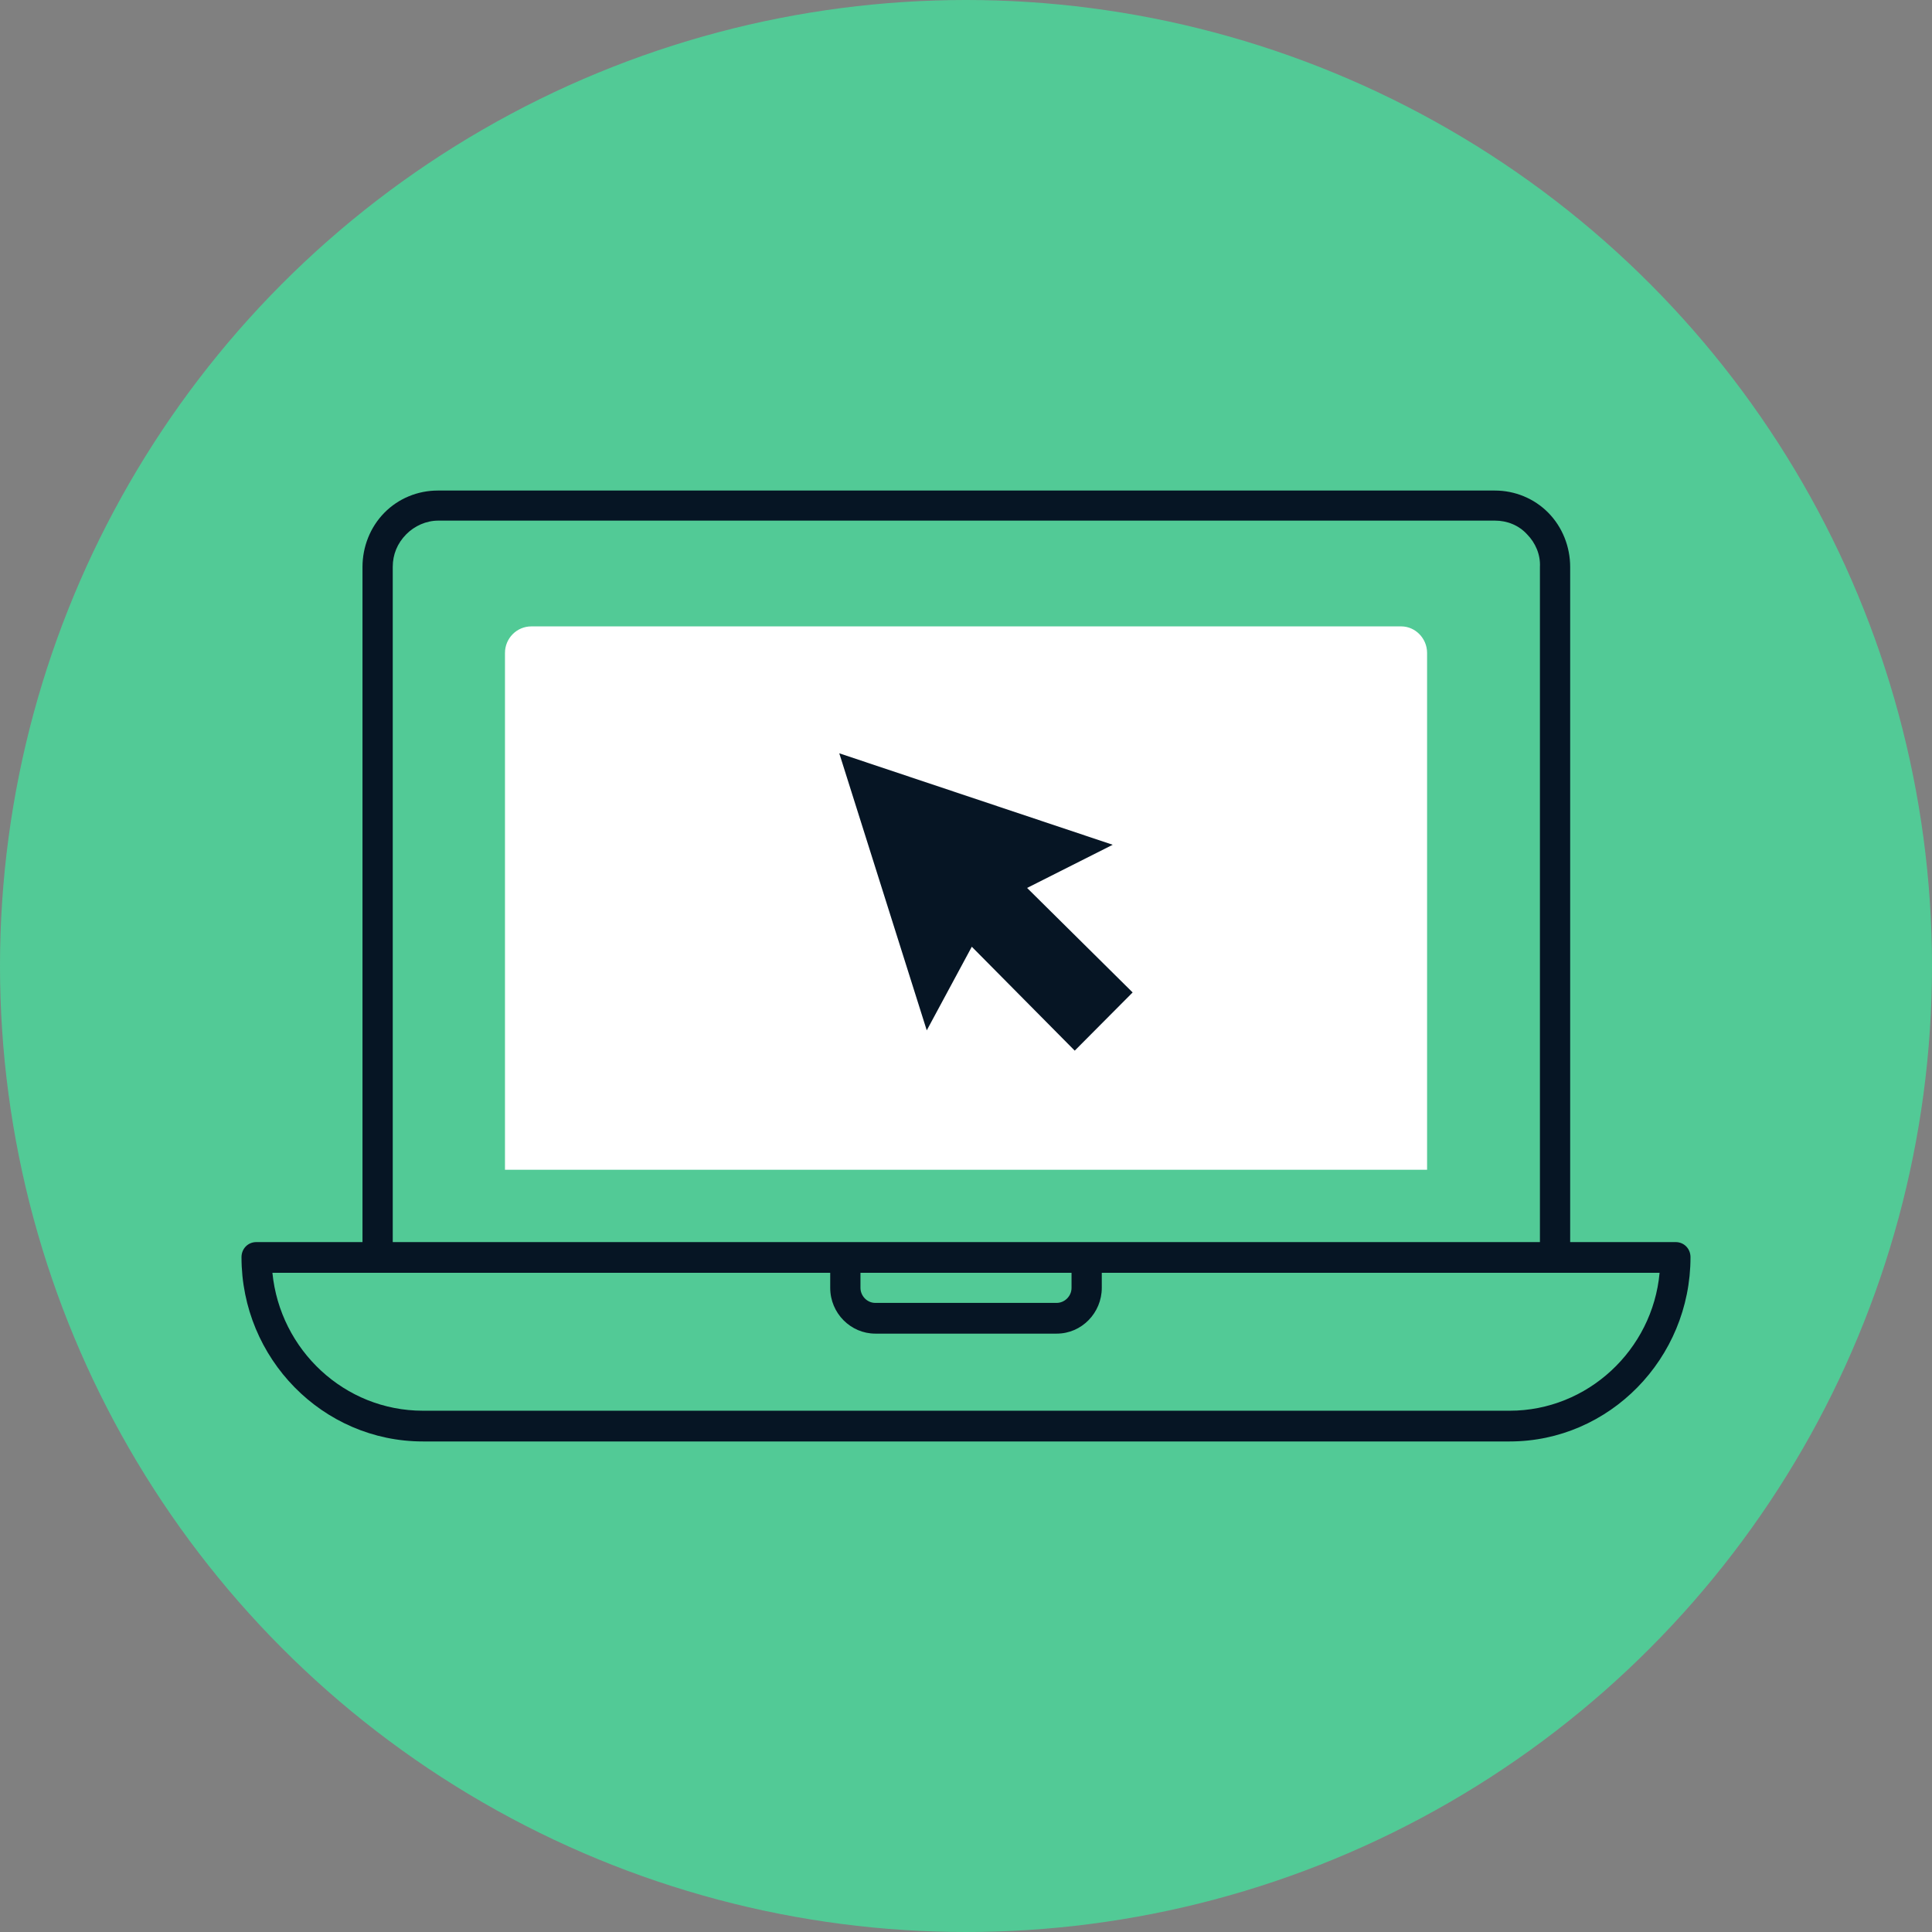
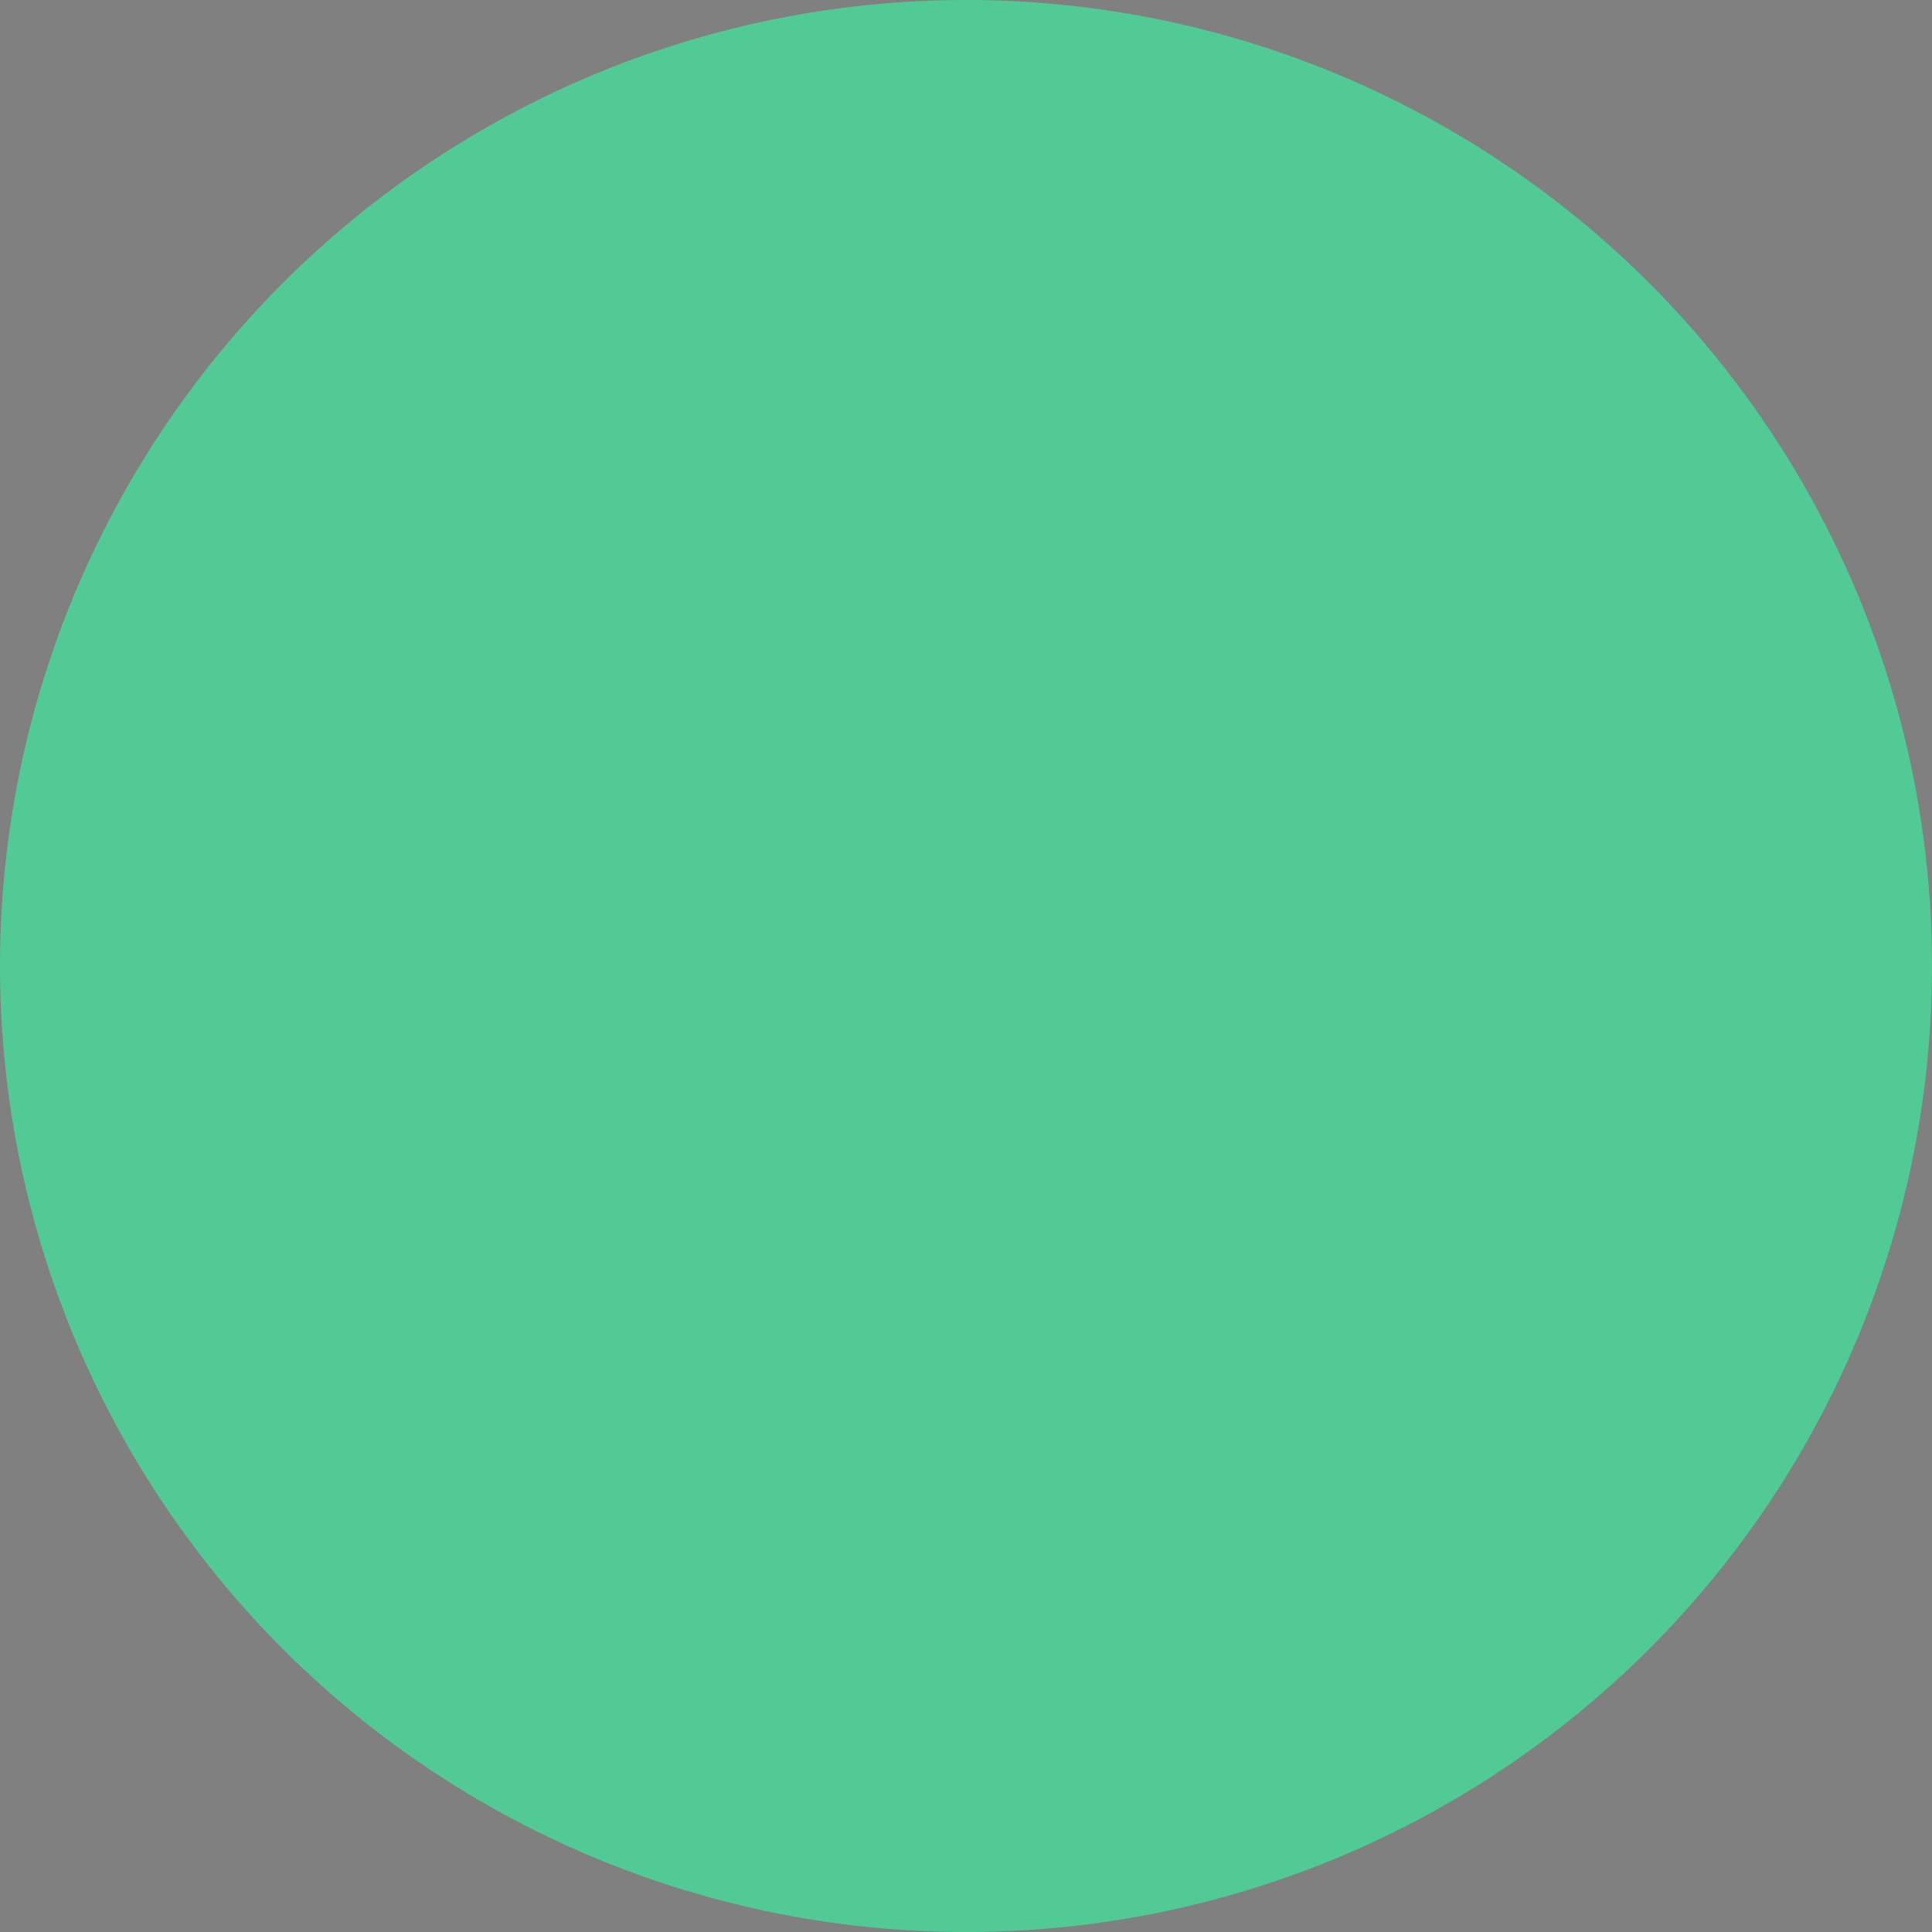
<svg xmlns="http://www.w3.org/2000/svg" width="32" height="32" viewBox="0 0 32 32" fill="none">
  <rect x="0" y="0" width="32" height="32" fill="#808080" stroke="none" />
  <circle cx="16" cy="16" r="16" fill="#52CA96" />
-   <path d="M25.005 23.875H7.005C5.343 23.875 4 22.5 4 20.823C4 20.682 4.107 20.573 4.245 20.573H27.755C27.893 20.573 28 20.682 28 20.823C28 22.5 26.657 23.875 25.005 23.875ZM4.512 21.082C4.639 22.36 5.705 23.366 7.005 23.366H25.005C26.295 23.366 27.371 22.36 27.488 21.082H4.512Z" fill="#061524" />
-   <path d="M17.748 20.823V21.331C17.748 21.472 17.63 21.58 17.503 21.58H14.497C14.359 21.58 14.252 21.461 14.252 21.331V20.823H13.751V21.331C13.751 21.753 14.092 22.089 14.497 22.089H17.503C17.918 22.089 18.249 21.743 18.249 21.331V20.823H17.748Z" fill="#061524" />
-   <path d="M25.506 20.822H26.007V9.391C26.007 9.056 25.879 8.731 25.645 8.493C25.41 8.255 25.091 8.125 24.76 8.125H7.251C6.92 8.125 6.6 8.255 6.366 8.493C6.132 8.731 6.004 9.056 6.004 9.391V20.822H6.505V9.391C6.505 9.186 6.579 9.002 6.728 8.85C6.867 8.71 7.059 8.623 7.261 8.623H24.76C24.963 8.623 25.155 8.699 25.293 8.85C25.432 8.991 25.517 9.186 25.506 9.391V17.012V20.822Z" fill="#061524" />
-   <path d="M23.209 10.375H8.801C8.559 10.375 8.364 10.572 8.364 10.815V19.375H23.637V10.815C23.637 10.572 23.441 10.375 23.209 10.375Z" fill="white" />
-   <path d="M16.096 15.681L17.801 17.402L18.76 16.438L17.012 14.707L18.43 13.992L13.901 12.477L15.35 17.066L16.096 15.681Z" fill="#061524" />
</svg>